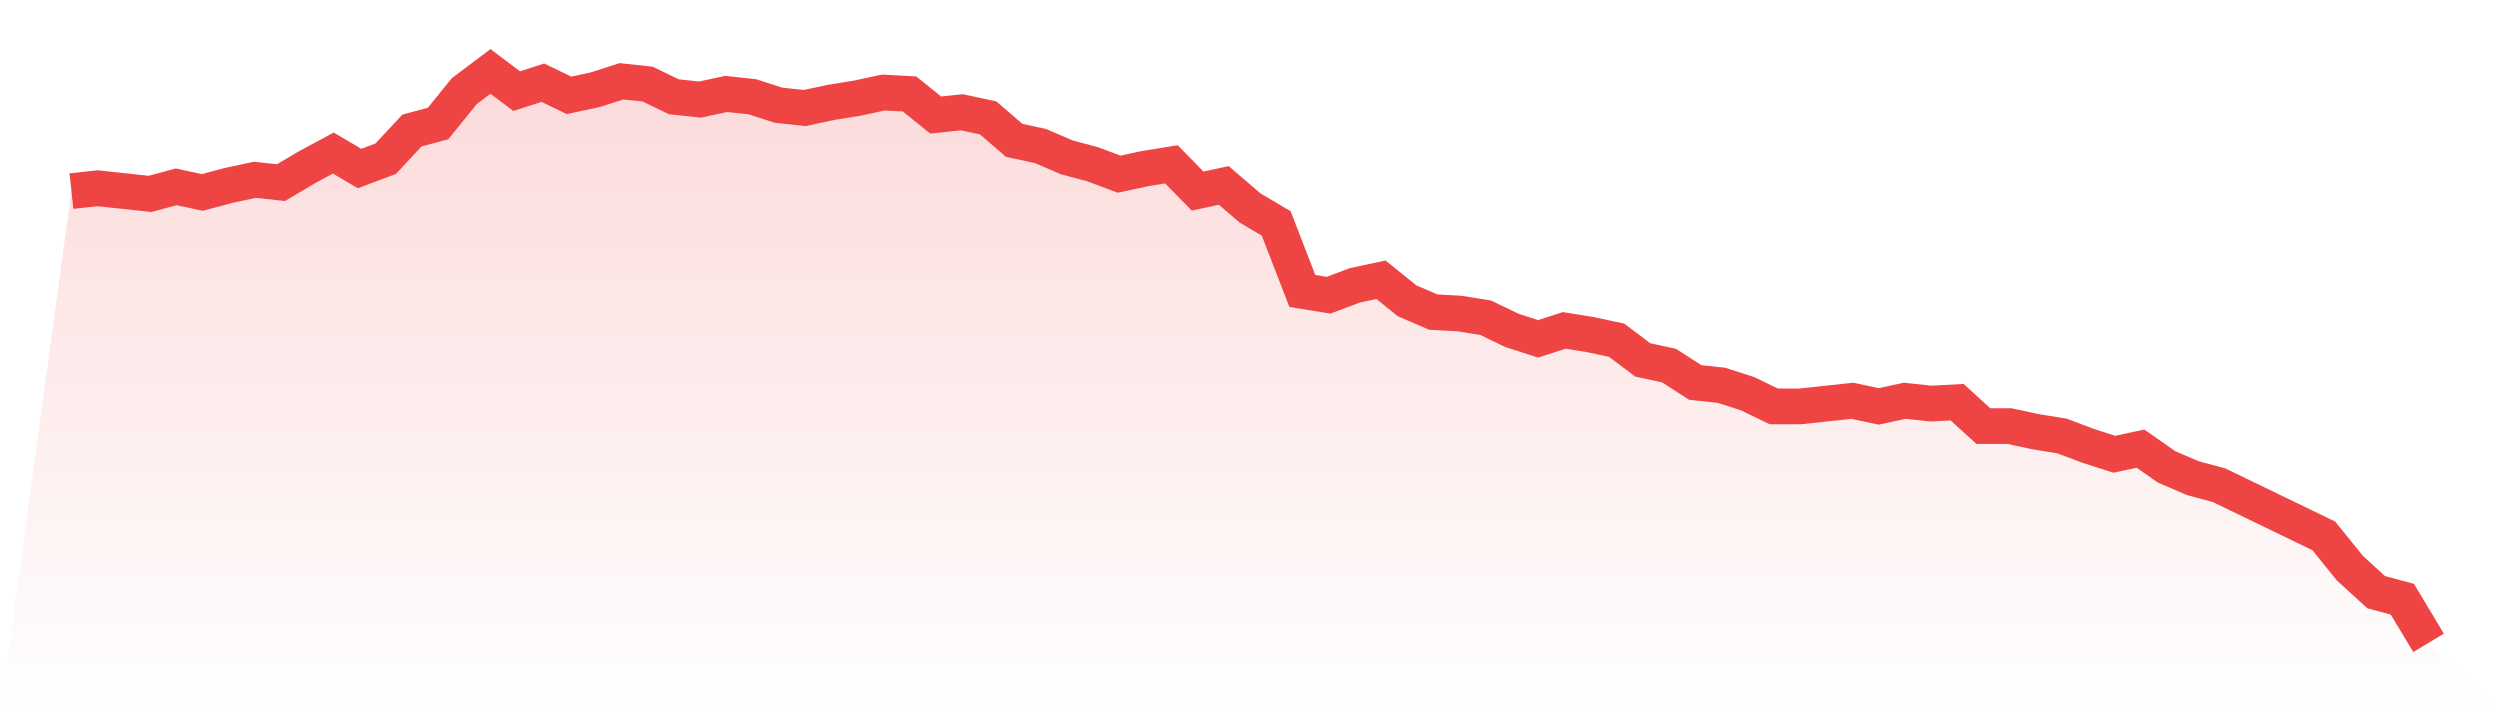
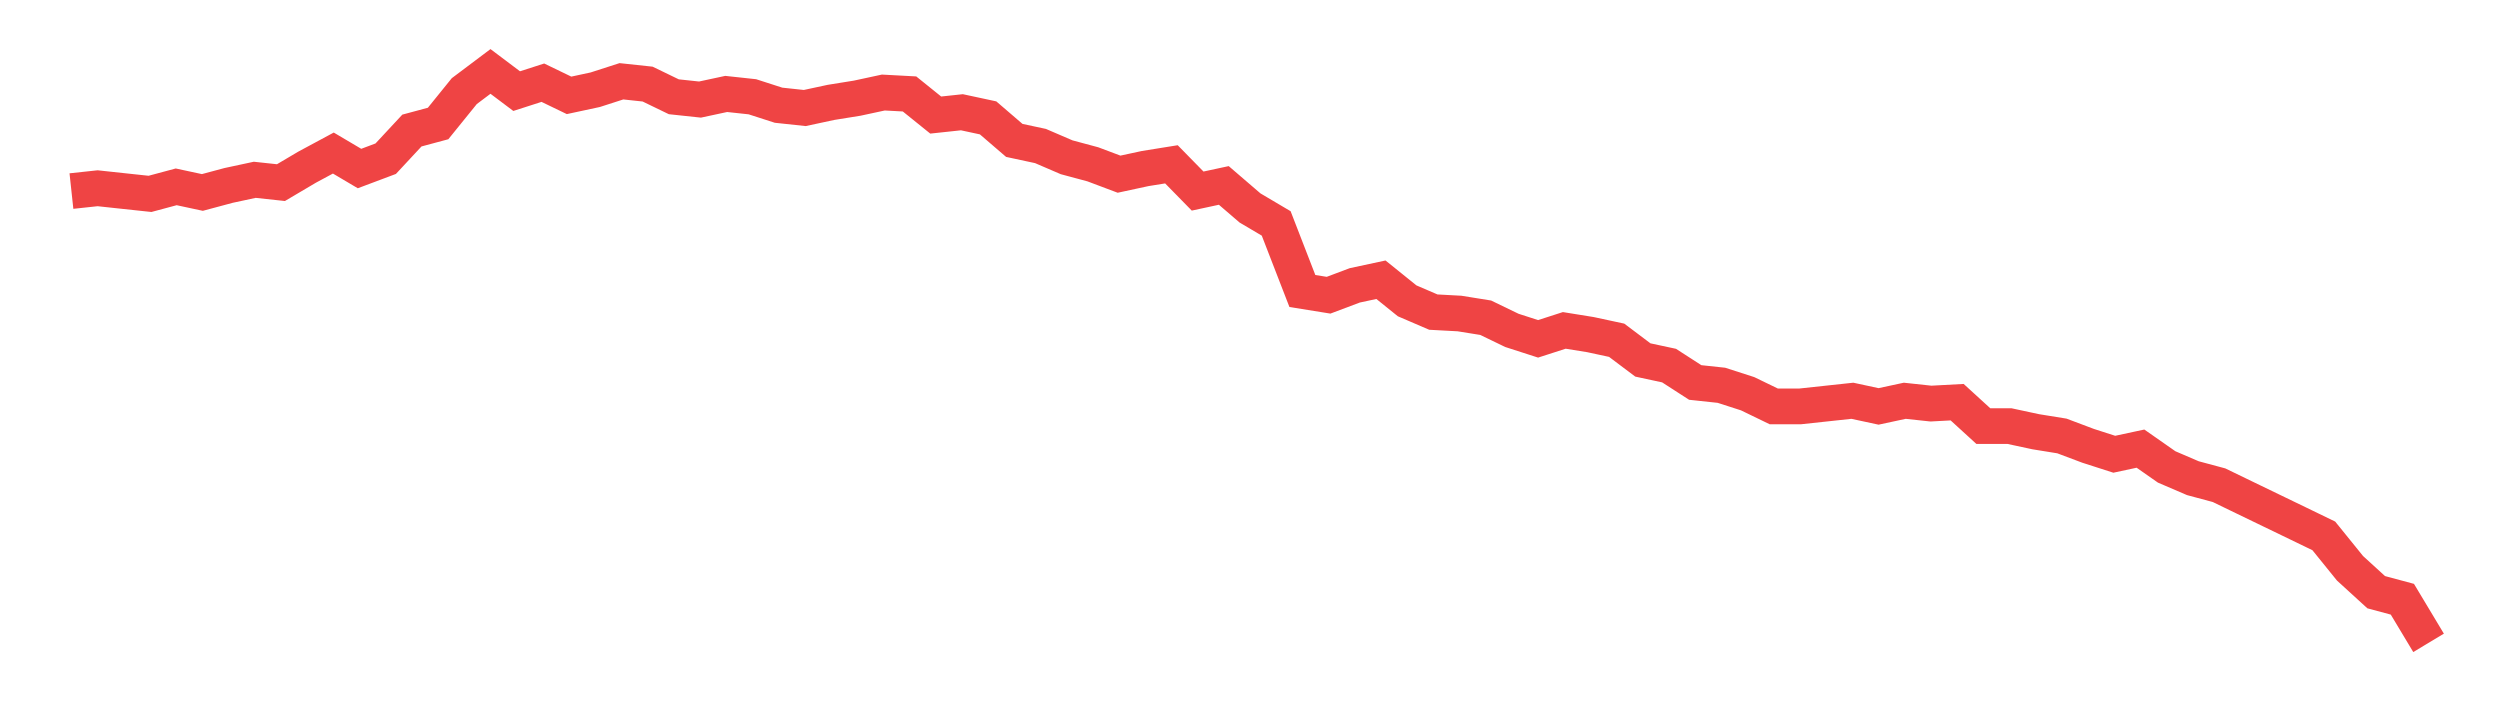
<svg xmlns="http://www.w3.org/2000/svg" viewBox="0 0 140 40">
  <defs>
    <linearGradient id="gradient" x1="0" x2="0" y1="0" y2="1">
      <stop offset="0%" stop-color="#ef4444" stop-opacity="0.2" />
      <stop offset="100%" stop-color="#ef4444" stop-opacity="0" />
    </linearGradient>
  </defs>
-   <path d="M4,10.7 L4,10.7 L5.467,10.542 L6.933,10.7 L8.4,10.857 L9.867,10.463 L11.333,10.778 L12.8,10.384 L14.267,10.069 L15.733,10.227 L17.2,9.36 L18.667,8.571 L20.133,9.438 L21.6,8.887 L23.067,7.31 L24.533,6.916 L26,5.103 L27.467,4 L28.933,5.103 L30.4,4.631 L31.867,5.34 L33.333,5.025 L34.8,4.552 L36.267,4.709 L37.733,5.419 L39.2,5.576 L40.667,5.261 L42.133,5.419 L43.6,5.892 L45.067,6.049 L46.533,5.734 L48,5.498 L49.467,5.182 L50.933,5.261 L52.4,6.443 L53.867,6.286 L55.333,6.601 L56.8,7.862 L58.267,8.177 L59.733,8.808 L61.2,9.202 L62.667,9.754 L64.133,9.438 L65.6,9.202 L67.067,10.7 L68.533,10.384 L70,11.645 L71.467,12.512 L72.933,16.296 L74.4,16.532 L75.867,15.98 L77.333,15.665 L78.8,16.847 L80.267,17.478 L81.733,17.557 L83.2,17.793 L84.667,18.502 L86.133,18.975 L87.6,18.502 L89.067,18.739 L90.533,19.054 L92,20.158 L93.467,20.473 L94.933,21.419 L96.4,21.576 L97.867,22.049 L99.333,22.759 L100.8,22.759 L102.267,22.601 L103.733,22.443 L105.2,22.759 L106.667,22.443 L108.133,22.601 L109.6,22.522 L111.067,23.862 L112.533,23.862 L114,24.177 L115.467,24.414 L116.933,24.966 L118.4,25.438 L119.867,25.123 L121.333,26.148 L122.8,26.778 L124.267,27.172 L125.733,27.882 L127.2,28.591 L128.667,29.3 L130.133,30.01 L131.6,31.823 L133.067,33.163 L134.533,33.557 L136,36 L140,40 L0,40 z" fill="url(#gradient)" />
  <path d="M4,10.7 L4,10.7 L5.467,10.542 L6.933,10.7 L8.4,10.857 L9.867,10.463 L11.333,10.778 L12.8,10.384 L14.267,10.069 L15.733,10.227 L17.2,9.36 L18.667,8.571 L20.133,9.438 L21.6,8.887 L23.067,7.31 L24.533,6.916 L26,5.103 L27.467,4 L28.933,5.103 L30.4,4.631 L31.867,5.34 L33.333,5.025 L34.8,4.552 L36.267,4.709 L37.733,5.419 L39.2,5.576 L40.667,5.261 L42.133,5.419 L43.6,5.892 L45.067,6.049 L46.533,5.734 L48,5.498 L49.467,5.182 L50.933,5.261 L52.4,6.443 L53.867,6.286 L55.333,6.601 L56.8,7.862 L58.267,8.177 L59.733,8.808 L61.2,9.202 L62.667,9.754 L64.133,9.438 L65.6,9.202 L67.067,10.7 L68.533,10.384 L70,11.645 L71.467,12.512 L72.933,16.296 L74.4,16.532 L75.867,15.98 L77.333,15.665 L78.8,16.847 L80.267,17.478 L81.733,17.557 L83.2,17.793 L84.667,18.502 L86.133,18.975 L87.6,18.502 L89.067,18.739 L90.533,19.054 L92,20.158 L93.467,20.473 L94.933,21.419 L96.4,21.576 L97.867,22.049 L99.333,22.759 L100.8,22.759 L102.267,22.601 L103.733,22.443 L105.2,22.759 L106.667,22.443 L108.133,22.601 L109.6,22.522 L111.067,23.862 L112.533,23.862 L114,24.177 L115.467,24.414 L116.933,24.966 L118.4,25.438 L119.867,25.123 L121.333,26.148 L122.8,26.778 L124.267,27.172 L125.733,27.882 L127.2,28.591 L128.667,29.3 L130.133,30.01 L131.6,31.823 L133.067,33.163 L134.533,33.557 L136,36" fill="none" stroke="#ef4444" stroke-width="2" />
</svg>